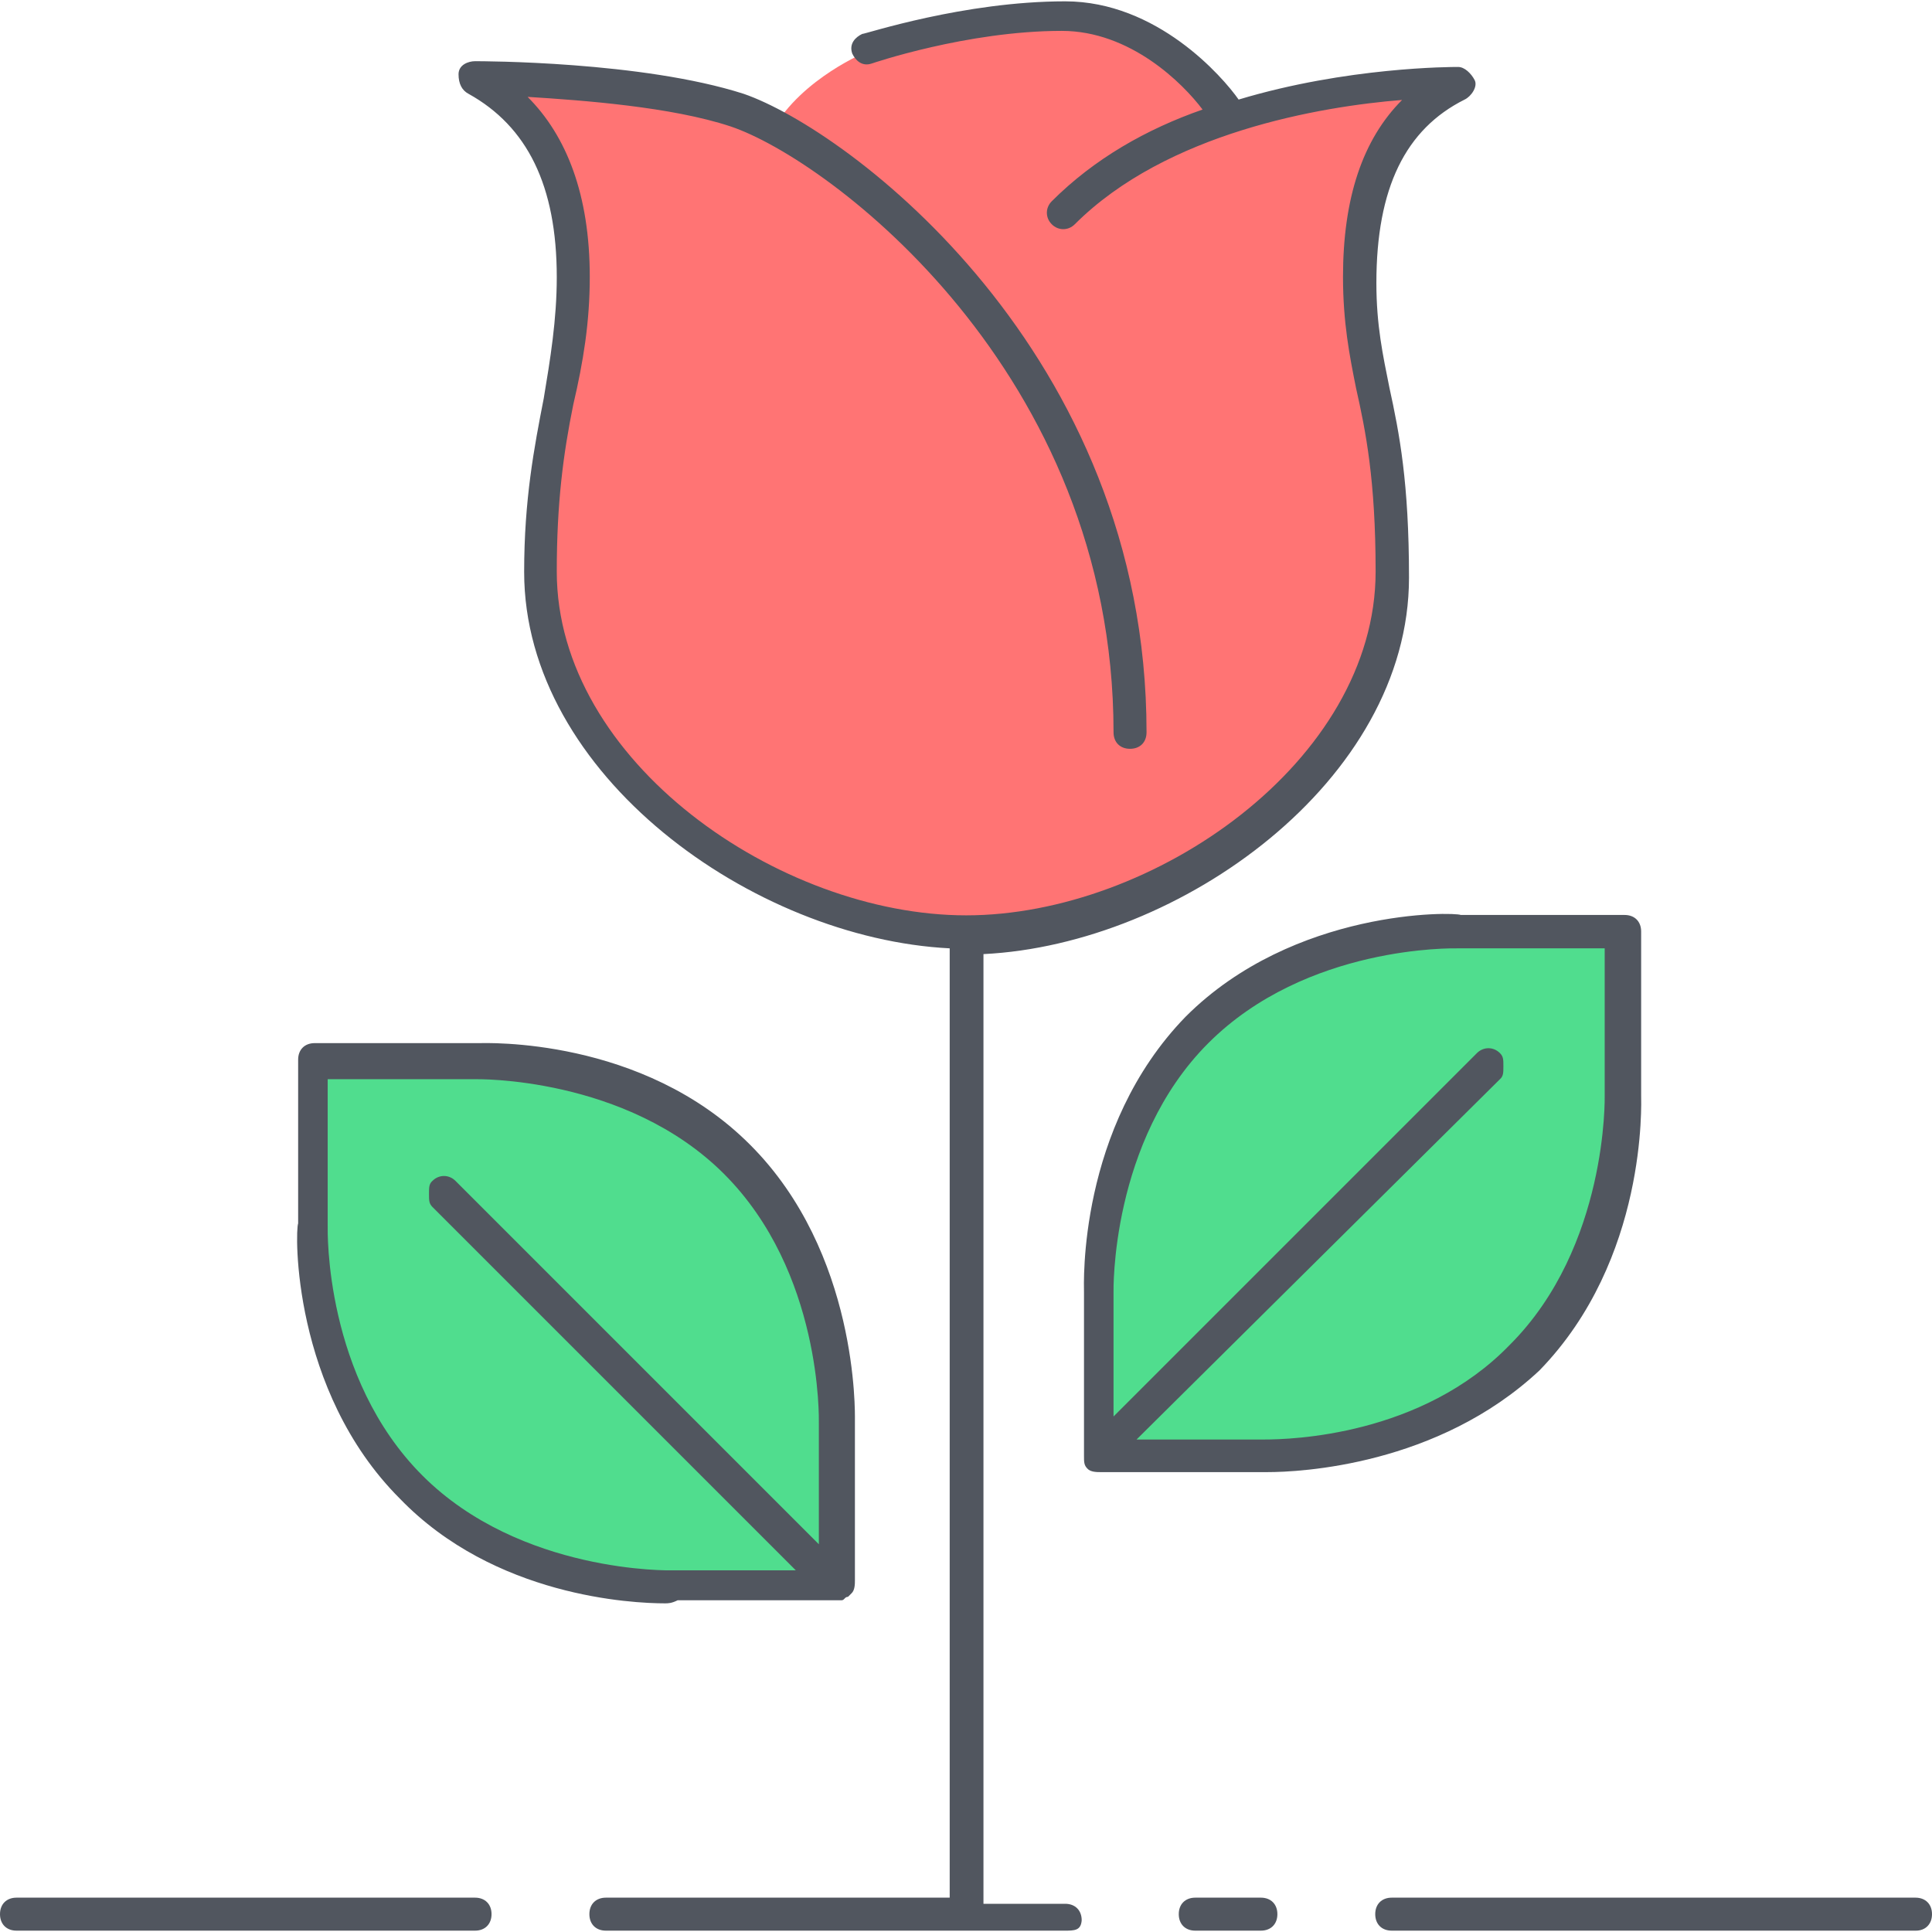
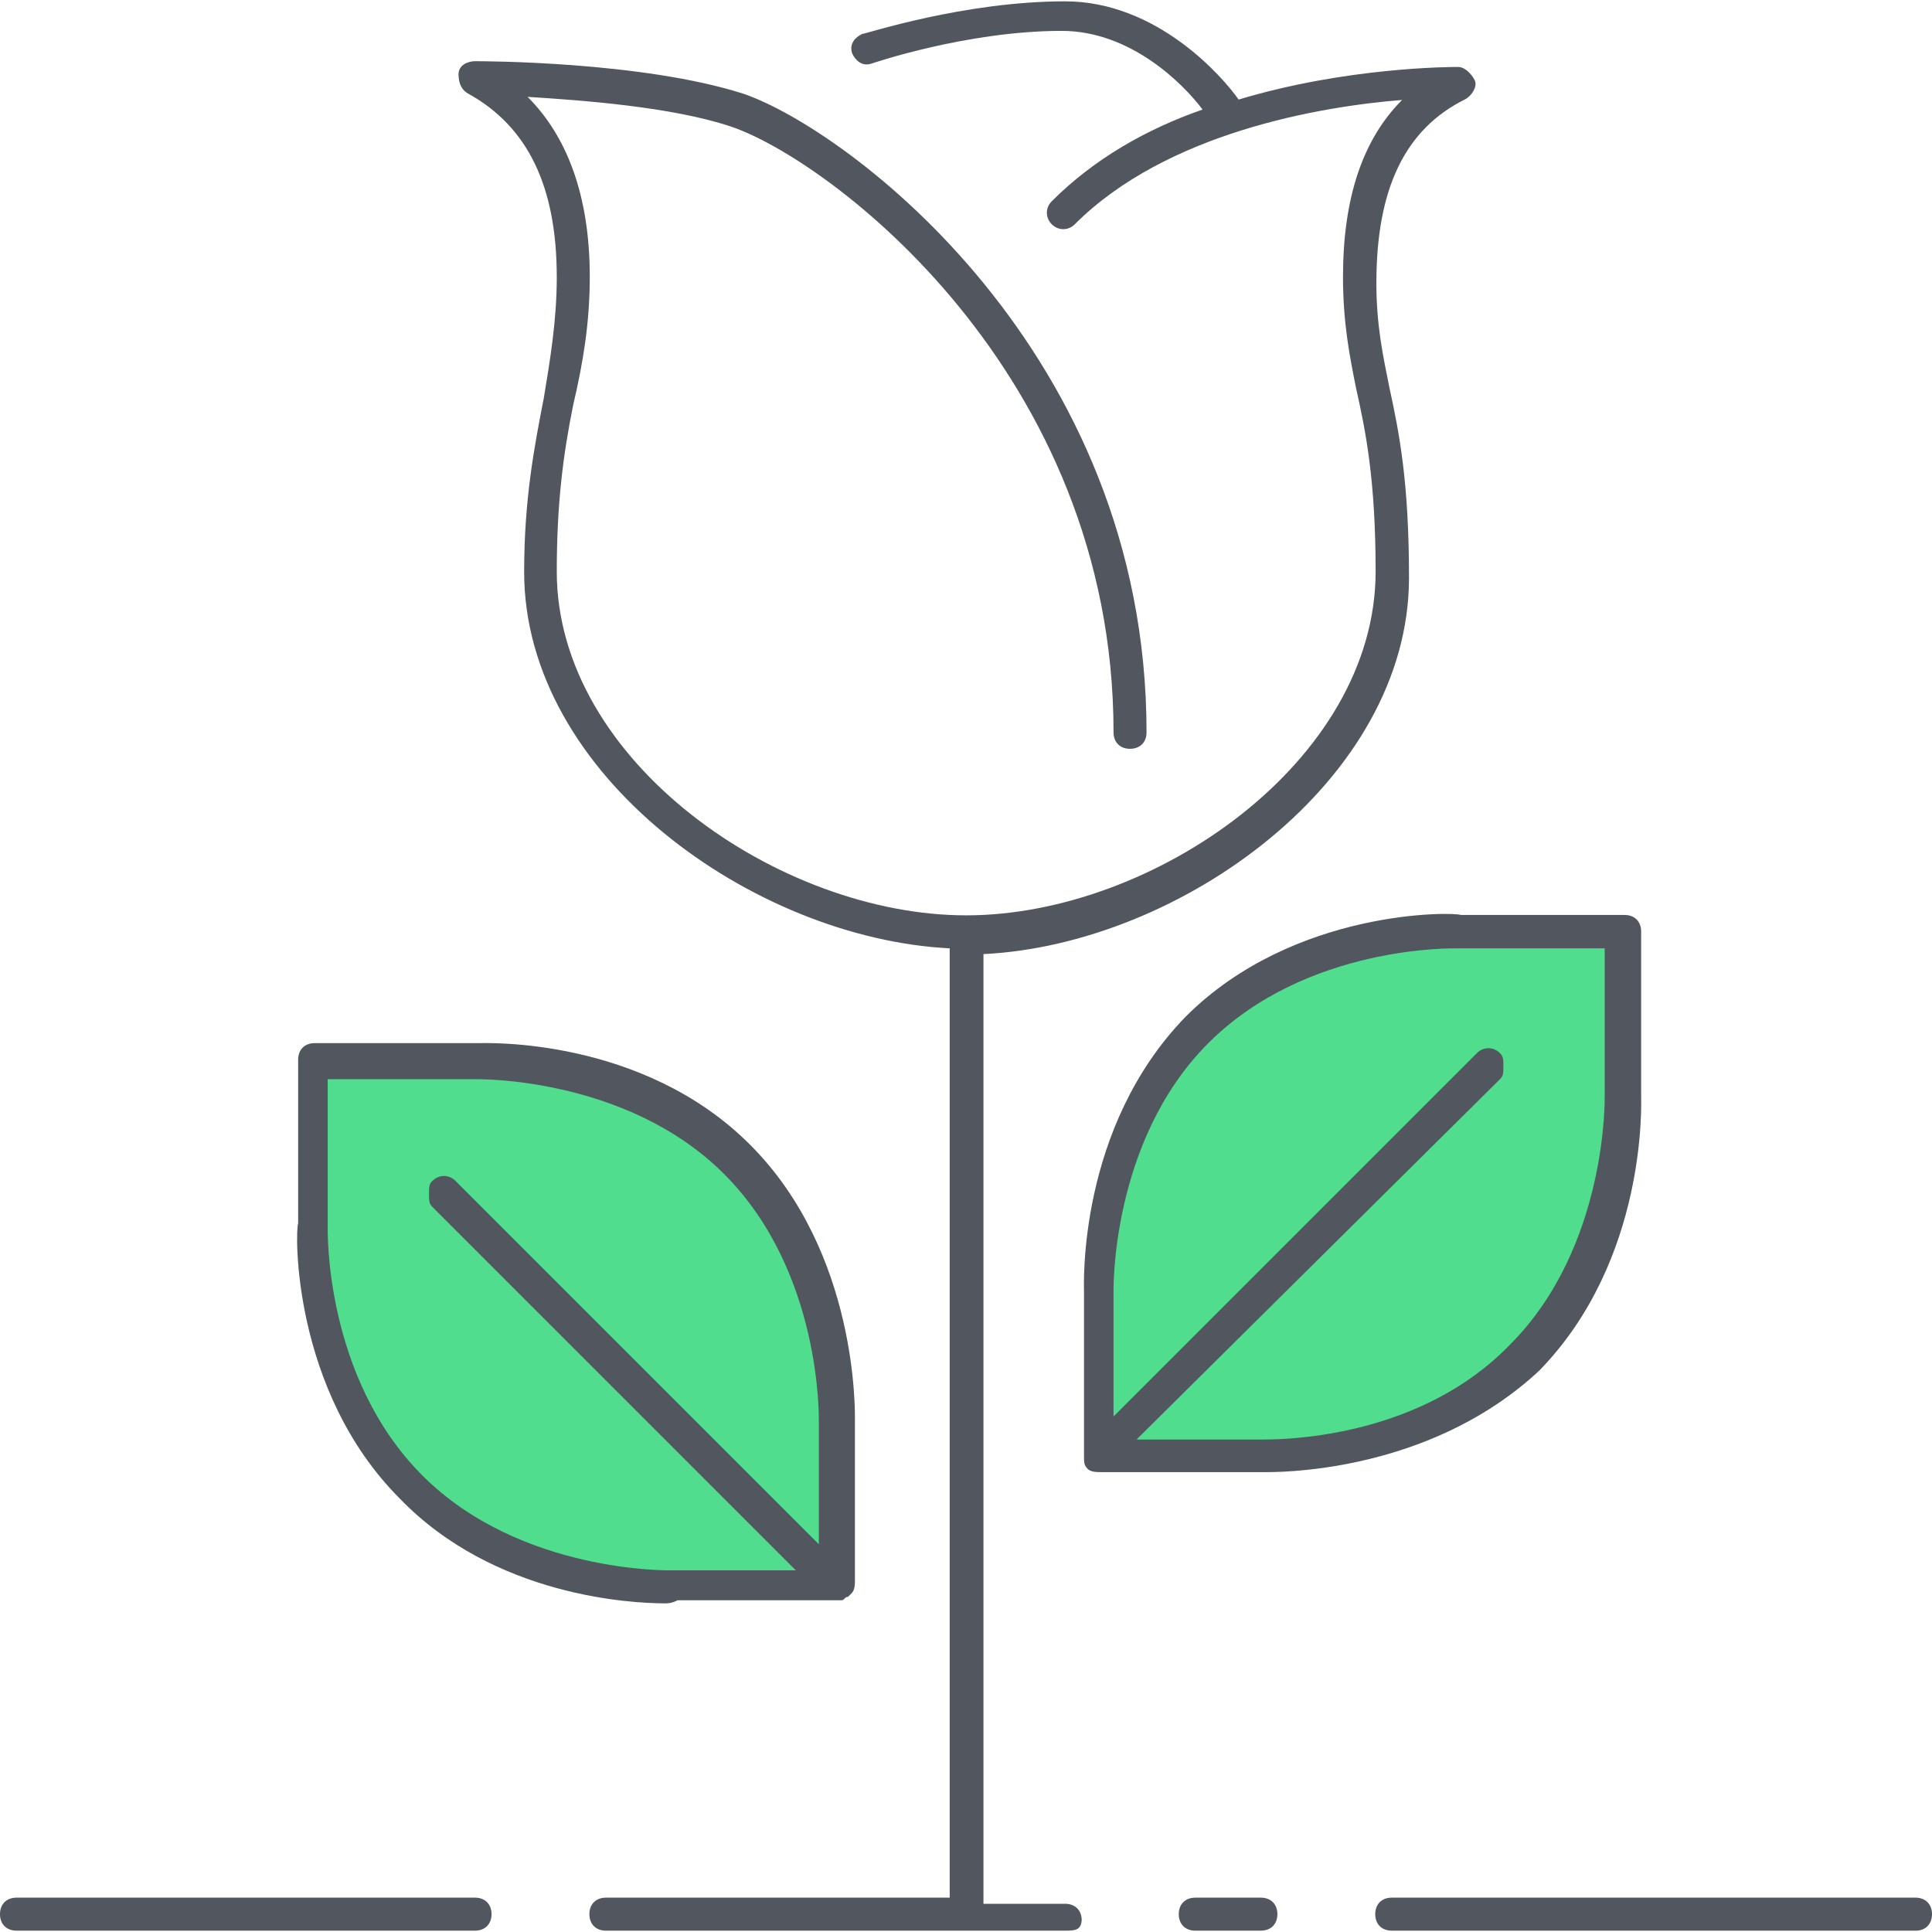
<svg xmlns="http://www.w3.org/2000/svg" height="800px" width="800px" version="1.1" id="Layer_1" viewBox="0 0 503.5 503.5" xml:space="preserve">
  <g transform="translate(10)">
    <g>
      <path style="fill:#50DD8E;" d="M275.9,379.45v-42.7c0,0-1.7-41,25.6-68.3s68.3-25.6,68.3-25.6h42.7v42.7c0,0,1.7,41-25.6,68.3    c-27.3,27.3-68.3,25.6-68.3,25.6H275.9z" />
      <path style="fill:#50DD8E;" d="M207.7,413.55H165c0,0-41,1.7-68.3-25.6s-25.6-68.3-25.6-68.3v-42.7h42.7c0,0,41-1.7,68.3,25.6    s25.6,68.3,25.6,68.3L207.7,413.55L207.7,413.55z" />
    </g>
-     <path style="fill:#FF7474;" d="M369.8,21.05c0,0-29,0-58.9,9.4c-0.3,0.1-0.7,0.2-1,0.3v-0.2c0,0-17.1-25.6-42.7-25.6   s-51.2,8.5-51.2,8.5s-16.9,6.8-24.6,20.3c-3.4-1.7-6.8-3.4-9.3-4.2c-25.6-8.5-68.3-8.5-68.3-8.5c17.1,8.5,25.6,25.6,25.6,51.2   s-8.5,42.7-8.5,76.8c0,51.2,58.9,93.9,110.9,93.9s110.9-42.7,110.9-93.9c0-42.7-8.5-51.2-8.5-76.8S352.7,29.55,369.8,21.05z" />
  </g>
  <path style="fill:#51565F;" d="M499.3,503.15H362.7c-2.6,0-4.3-1.7-4.3-4.3c0-2.6,1.7-4.3,4.3-4.3h136.5c2.6,0,4.3,1.7,4.3,4.3  C503.5,501.45,501.8,503.15,499.3,503.15z M328.6,503.15h-17.1c-2.6,0-4.3-1.7-4.3-4.3c0-2.6,1.7-4.3,4.3-4.3h17.1  c2.6,0,4.3,1.7,4.3,4.3C332.9,501.45,331.2,503.15,328.6,503.15z M277.4,503.15H157.9c-2.6,0-4.3-1.7-4.3-4.3c0-2.6,1.7-4.3,4.3-4.3  h89.6v-247.4c-51.2-2.6-110.9-45.2-110.9-98.1c0-18.8,2.6-32.4,5.1-45.2c1.7-10.2,3.4-20.5,3.4-31.6c0-23.9-7.7-39.3-23-47.8  c-1.7-0.9-2.6-2.6-2.6-5.1s2.6-3.4,4.3-3.4s43.5,0,70,8.5c27.3,9.4,105,67.4,105,166.4c0,2.6-1.7,4.3-4.3,4.3s-4.3-1.7-4.3-4.3  c0-93.9-74.2-149.3-99.8-157.9c-15.4-5.1-38.4-6.8-52.9-7.7c10.2,10.2,16.2,25.6,16.2,46.9c0,11.9-1.7,22.2-4.3,33.3  c-2.6,12.8-4.3,25.6-4.3,43.5c0,49.5,58,89.6,106.7,89.6s106.7-40.1,106.7-89.6c0-23.9-2.6-36.7-5.1-47.8c-1.7-8.5-3.4-17.1-3.4-29  c0-20.5,5.1-35.8,15.4-46.1c-21.3,1.7-61.4,8.5-85.3,32.4c-1.7,1.7-4.3,1.7-6,0c-1.7-1.7-1.7-4.3,0-6c11.1-11.1,24.7-18.8,39.3-23.9  c-5.1-6.8-18.8-20.5-36.7-20.5c-24.7,0-49.5,8.5-49.5,8.5c-2.6,0.9-4.3-0.9-5.1-2.6c-0.9-2.6,0.9-4.3,2.6-5.1  c0.9,0,26.5-8.5,52.9-8.5c23.9,0,41,19.6,45.2,25.6c28.2-8.5,55.5-8.5,57.2-8.5s3.4,1.7,4.3,3.4c0.9,1.7-0.9,4.3-2.6,5.1  c-15.4,7.7-23,23-23,47.8c0,11.1,1.7,18.8,3.4,27.3c2.6,11.9,5.1,24.7,5.1,49.5c0,52.9-59.7,95.6-110.9,98.1v247.5h21.3  c2.6,0,4.3,1.7,4.3,4.3C281.7,503.15,280,503.15,277.4,503.15z M123.8,503.15H4.3c-2.6,0-4.3-1.7-4.3-4.3c0-2.6,1.7-4.3,4.3-4.3  h119.5c2.6,0,4.3,1.7,4.3,4.3C128.1,501.45,126.4,503.15,123.8,503.15z M173.3,417.85c-8.5,0-44.4-1.7-69.1-27.3  c-28.2-28.2-27.3-70-26.5-71.7v-42.7c0-2.6,1.7-4.3,4.3-4.3h42.7c1.7,0,42.7-1.7,70.8,26.5c28.2,28.2,27.3,70,27.3,71.7v41.8l0,0  c0,0.9,0,2.6-0.9,3.4l-0.9,0.9c-0.9,0-0.9,0.9-1.7,0.9h-42.7C175,417.85,174.1,417.85,173.3,417.85z M85.4,281.25v38.4  c0,0.9-0.9,39.3,24.7,64.9s64.9,24.7,64.9,24.7h32.4l-94.7-94.7c-0.9-0.9-0.9-1.7-0.9-3.4s0-2.6,0.9-3.4c1.7-1.7,4.3-1.7,6,0  l94.7,94.7v-31.6c0-0.9,0.9-39.3-24.7-64.9s-64.9-24.7-64.9-24.7H85.4z M330.3,383.65c-0.9,0-1.7,0-1.7,0h-41.8  c-0.9,0-2.6,0-3.4-0.9c-0.9-0.9-0.9-1.7-0.9-3.4l0,0v-42.7c0-1.7-1.7-42.7,26.5-71.7c28.2-28.2,70-27.3,71.7-26.5h42.7  c2.6,0,4.3,1.7,4.3,4.3v42.7c0,1.7,1.7,42.7-26.5,71.7C374.7,381.95,338.8,383.65,330.3,383.65z M296.2,375.15h32.4c0,0-0.9,0,0.9,0  c6.8,0,41-0.9,64-24.7c25.6-25.6,24.7-64.9,24.7-64.9v-38.4h-38.4c-0.9,0-39.3-0.9-64.9,24.7s-24.7,64.9-24.7,64.9v32.4l94.7-94.7  c1.7-1.7,4.3-1.7,6,0c0.9,0.9,0.9,1.7,0.9,3.4s0,2.6-0.9,3.4L296.2,375.15z" />
</svg>